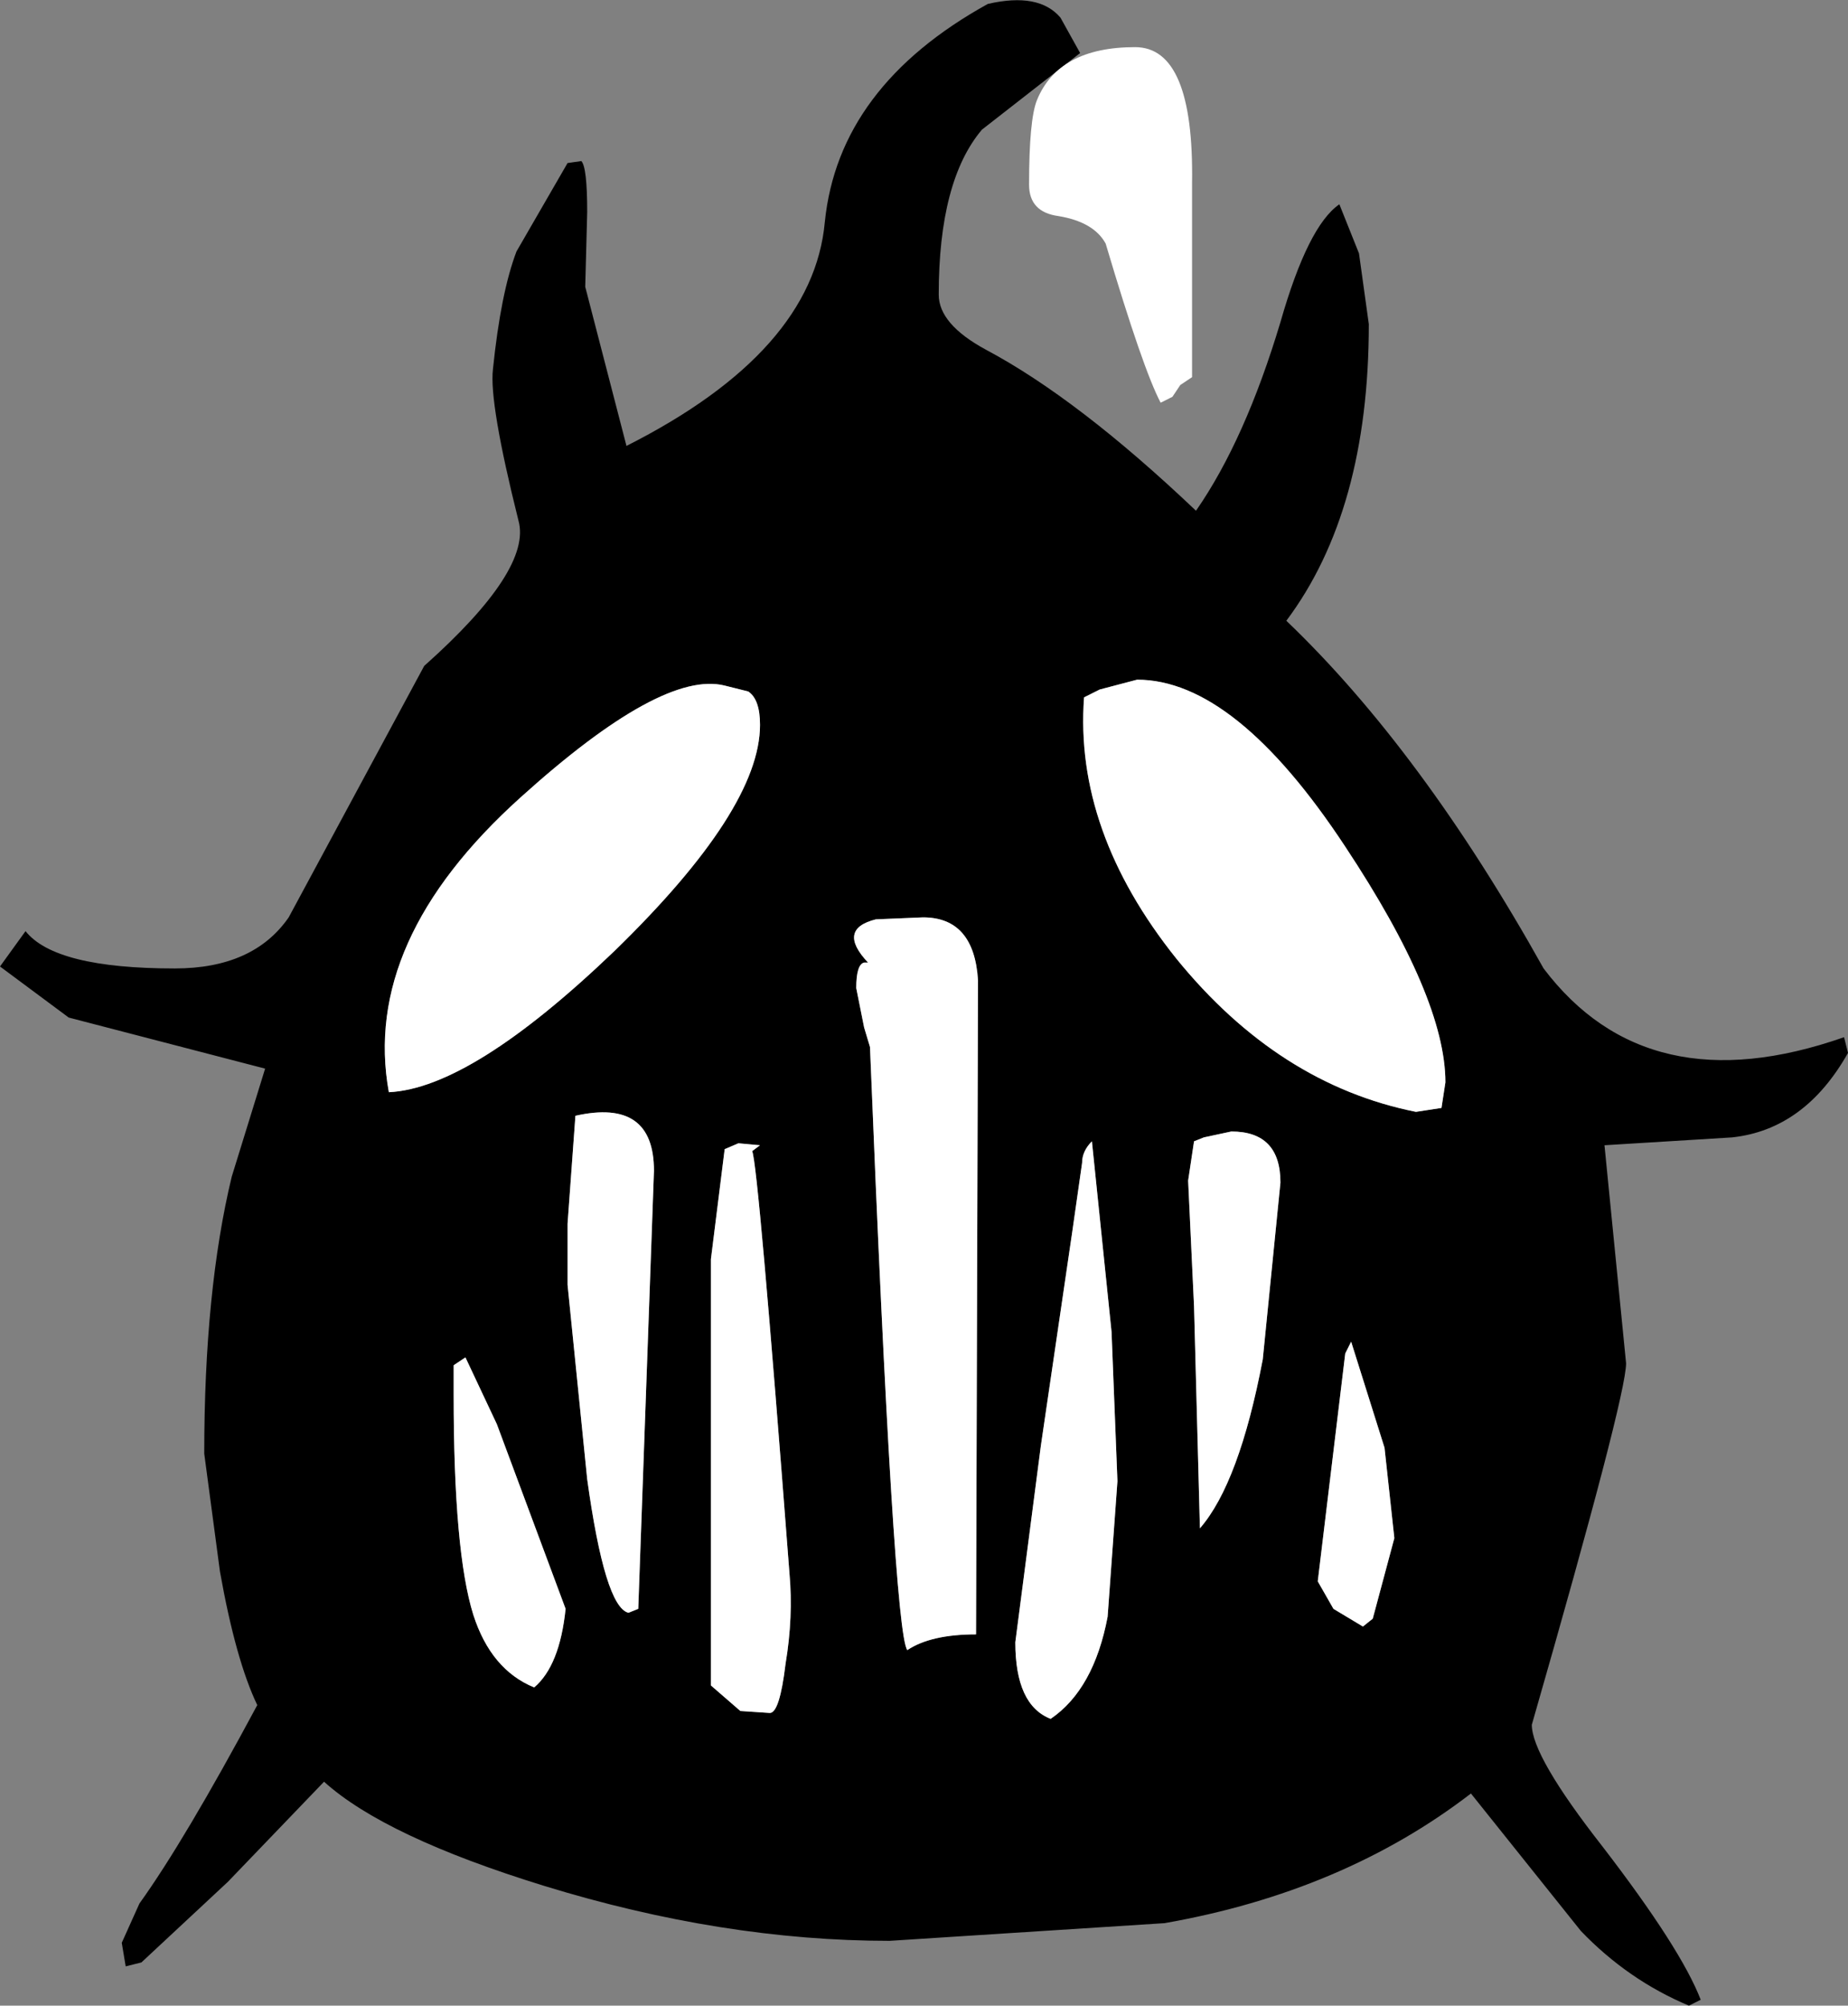
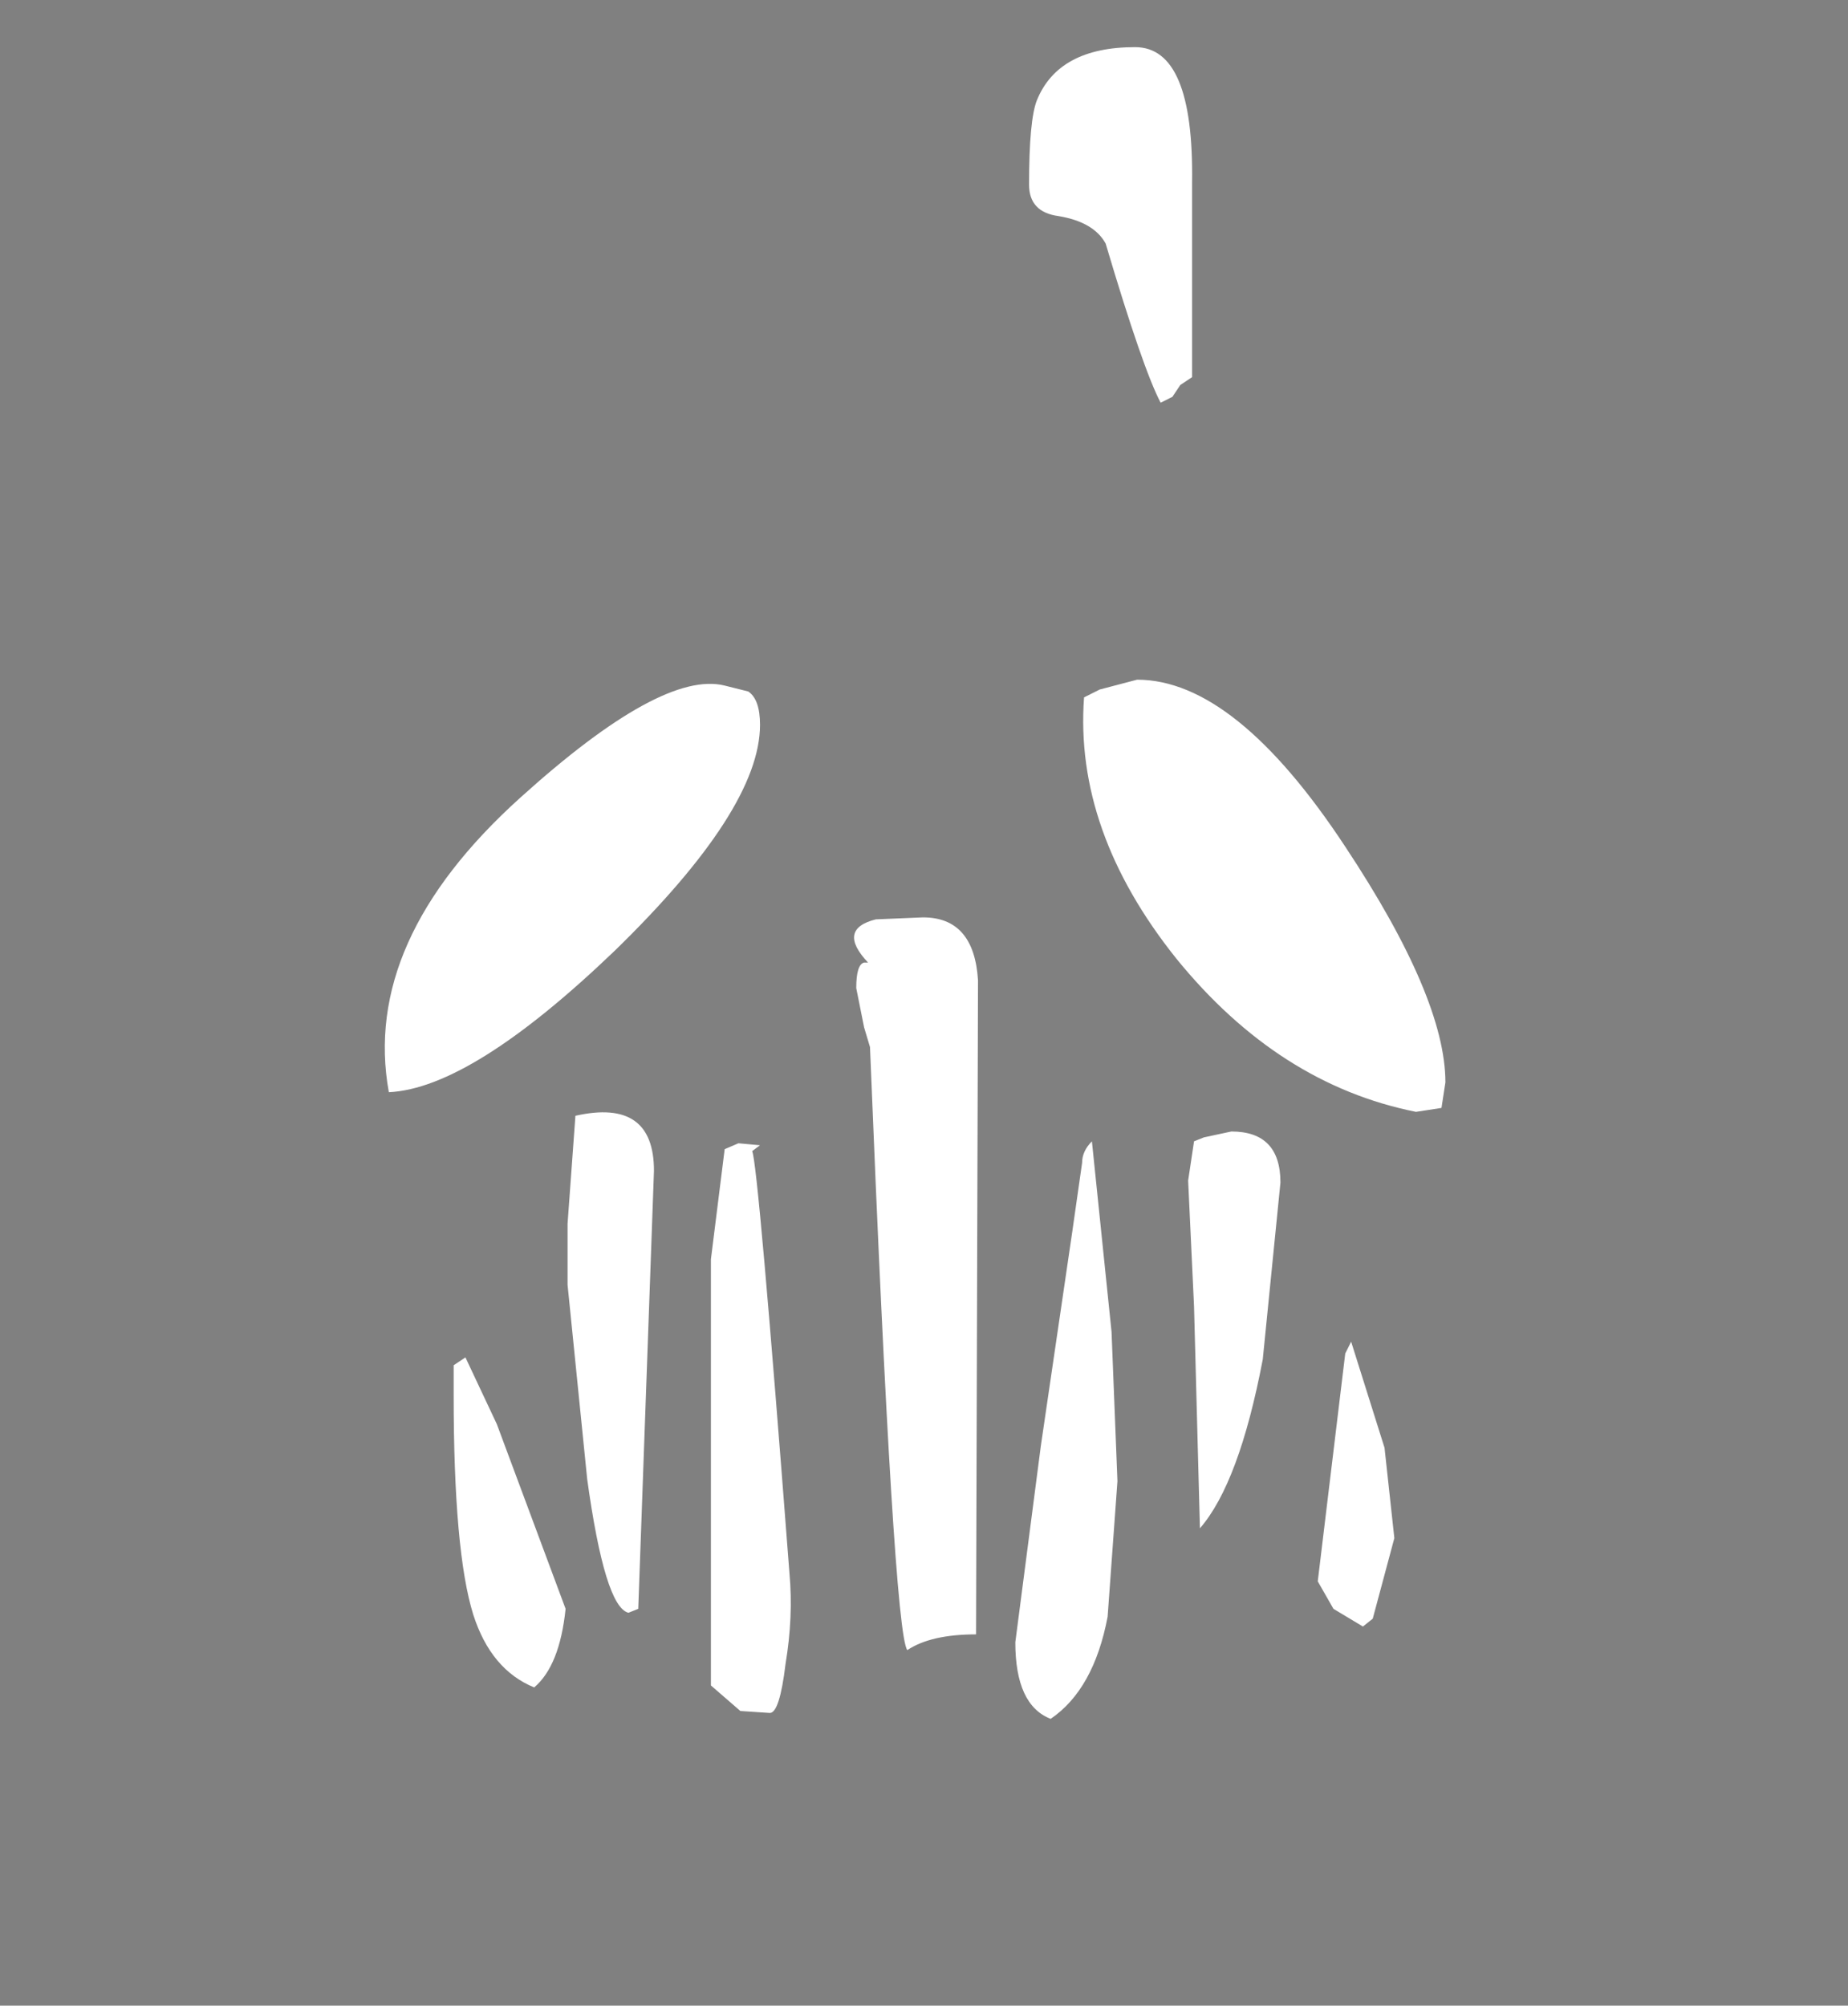
<svg xmlns="http://www.w3.org/2000/svg" height="102.1px" width="94.1px">
  <rect width="100%" height="100%" fill="#808080" stroke="none" />
  <g transform="matrix(2.0, 0.0, 0.0, 2.0, 47.1, 51.9)">
-     <path d="M3.45 -25.5 L3.95 -24.6 1.45 -22.65 Q0.35 -21.35 0.35 -18.45 0.35 -17.7 1.55 -17.05 3.9 -15.8 6.9 -12.95 8.15 -14.75 9.05 -17.75 9.75 -20.2 10.55 -20.75 L11.05 -19.5 11.3 -17.7 Q11.3 -12.95 9.2 -10.15 12.65 -6.85 15.75 -1.3 18.4 2.2 23.4 0.45 L23.5 0.85 Q22.4 2.8 20.55 3.0 L17.3 3.2 17.85 8.75 Q17.85 9.6 15.45 17.95 15.45 18.75 17.25 21.05 19.25 23.65 19.75 24.95 L19.45 25.1 Q17.9 24.45 16.7 23.2 L13.9 19.7 Q10.65 22.2 6.1 23.0 L-0.9 23.45 Q-5.15 23.45 -9.7 22.05 -13.75 20.8 -15.3 19.4 L-17.75 21.95 -19.95 24.0 -20.15 24.05 -20.35 24.1 -20.45 23.5 -20.0 22.5 Q-18.85 20.9 -17.0 17.45 -17.55 16.3 -17.95 14.05 L-18.35 11.05 Q-18.35 6.9 -17.65 4.0 L-16.8 1.25 -21.8 -0.05 -23.55 -1.35 -22.9 -2.25 Q-22.15 -1.3 -19.1 -1.3 -17.1 -1.3 -16.2 -2.6 L-12.75 -9.0 Q-10.0 -11.45 -10.35 -12.7 -11.1 -15.7 -11.0 -16.55 -10.8 -18.5 -10.4 -19.55 L-9.1 -21.8 -8.75 -21.85 Q-8.6 -21.7 -8.6 -20.55 L-8.65 -18.65 -7.6 -14.6 Q-2.85 -17.0 -2.55 -20.3 -2.2 -23.75 1.6 -25.85 2.9 -26.15 3.45 -25.5 M-10.9 10.3 L-11.7 8.6 -11.85 8.7 -12.0 8.8 -12.0 9.55 Q-12.0 13.55 -11.5 15.15 -11.05 16.55 -9.95 17.0 -9.3 16.45 -9.15 15.0 L-10.9 10.3 M-6.9 3.85 Q-6.9 2.0 -8.9 2.45 L-9.1 5.2 -9.1 6.75 -8.6 11.7 Q-8.15 14.95 -7.55 15.1 L-7.3 15.0 -6.9 3.85 M-4.4 3.35 L-4.2 3.2 -4.75 3.15 -5.1 3.3 -5.45 6.1 -5.45 16.95 -4.7 17.6 -3.95 17.65 Q-3.7 17.65 -3.55 16.4 -3.35 15.2 -3.45 14.1 -4.25 3.65 -4.4 3.35 M-7.9 -1.75 Q-4.2 -5.35 -4.2 -7.5 -4.2 -8.15 -4.5 -8.35 L-5.1 -8.5 Q-6.7 -8.9 -10.3 -5.65 -14.35 -2.0 -13.65 1.85 -11.55 1.75 -7.9 -1.75 M1.3 15.65 L1.35 -1.0 Q1.25 -2.6 -0.05 -2.6 L-1.25 -2.55 Q-2.25 -2.3 -1.45 -1.45 L-1.55 -1.45 Q-1.75 -1.4 -1.75 -0.8 L-1.55 0.2 -1.4 0.7 Q-0.8 15.6 -0.45 16.05 0.15 15.65 1.3 15.65 M4.0 3.65 L3.75 5.4 2.95 10.85 2.3 15.85 Q2.3 17.45 3.2 17.8 4.3 17.05 4.65 15.2 L4.9 11.75 4.75 7.95 4.25 3.1 Q4.0 3.35 4.0 3.65 M7.1 3.0 L6.85 3.1 6.7 4.1 6.85 7.3 7.0 12.95 Q8.0 11.8 8.6 8.65 L9.05 4.15 Q9.05 2.85 7.8 2.85 L7.1 3.0 M11.7 10.9 L10.85 8.2 10.7 8.5 10.0 14.3 10.4 15.0 11.15 15.45 11.4 15.25 11.95 13.2 11.7 10.9 M4.05 -8.2 Q3.8 -4.8 6.4 -1.55 9.0 1.65 12.5 2.35 L13.15 2.25 13.25 1.6 Q13.25 -0.55 10.7 -4.4 7.9 -8.65 5.4 -8.65 L4.45 -8.4 4.05 -8.2" fill="#000000" fill-rule="evenodd" stroke="none" />
    <path d="M6.8 -21.3 L6.8 -16.35 6.5 -16.15 6.3 -15.85 6.0 -15.7 Q5.55 -16.55 4.6 -19.75 4.3 -20.3 3.4 -20.45 2.65 -20.55 2.65 -21.25 2.65 -22.9 2.85 -23.4 3.4 -24.75 5.35 -24.75 6.85 -24.75 6.8 -21.3 M4.05 -8.2 L4.45 -8.4 5.4 -8.65 Q7.9 -8.65 10.7 -4.4 13.25 -0.55 13.25 1.6 L13.15 2.25 12.5 2.35 Q9.0 1.65 6.4 -1.55 3.8 -4.8 4.05 -8.2 M11.7 10.9 L11.95 13.2 11.4 15.25 11.15 15.45 10.4 15.0 10.0 14.3 10.7 8.5 10.85 8.2 11.7 10.9 M7.1 3.0 L7.8 2.85 Q9.05 2.85 9.05 4.15 L8.6 8.65 Q8.0 11.8 7.0 12.95 L6.85 7.3 6.7 4.1 6.85 3.1 7.1 3.0 M4.0 3.65 Q4.0 3.35 4.25 3.1 L4.75 7.95 4.9 11.75 4.65 15.2 Q4.3 17.05 3.2 17.8 2.3 17.45 2.3 15.85 L2.95 10.85 3.75 5.4 4.0 3.65 M1.3 15.65 Q0.15 15.65 -0.45 16.05 -0.8 15.6 -1.4 0.7 L-1.55 0.2 -1.75 -0.8 Q-1.75 -1.4 -1.55 -1.45 L-1.45 -1.45 Q-2.25 -2.3 -1.25 -2.55 L-0.05 -2.6 Q1.25 -2.6 1.35 -1.0 L1.3 15.65 M-7.9 -1.75 Q-11.55 1.75 -13.65 1.85 -14.35 -2.0 -10.3 -5.65 -6.7 -8.9 -5.1 -8.5 L-4.5 -8.35 Q-4.2 -8.15 -4.2 -7.5 -4.2 -5.35 -7.9 -1.75 M-4.4 3.35 Q-4.25 3.65 -3.45 14.1 -3.35 15.2 -3.55 16.4 -3.7 17.65 -3.95 17.65 L-4.7 17.6 -5.45 16.95 -5.45 6.1 -5.1 3.3 -4.75 3.15 -4.2 3.2 -4.4 3.35 M-6.9 3.85 L-7.3 15.0 -7.55 15.1 Q-8.15 14.95 -8.6 11.7 L-9.1 6.75 -9.1 5.2 -8.9 2.45 Q-6.9 2.0 -6.9 3.85 M-10.9 10.3 L-9.15 15.0 Q-9.3 16.45 -9.95 17.0 -11.05 16.55 -11.5 15.15 -12.0 13.55 -12.0 9.55 L-12.0 8.8 -11.85 8.7 -11.7 8.6 -10.9 10.3" fill="#ffffff" fill-rule="evenodd" stroke="none" />
  </g>
</svg>